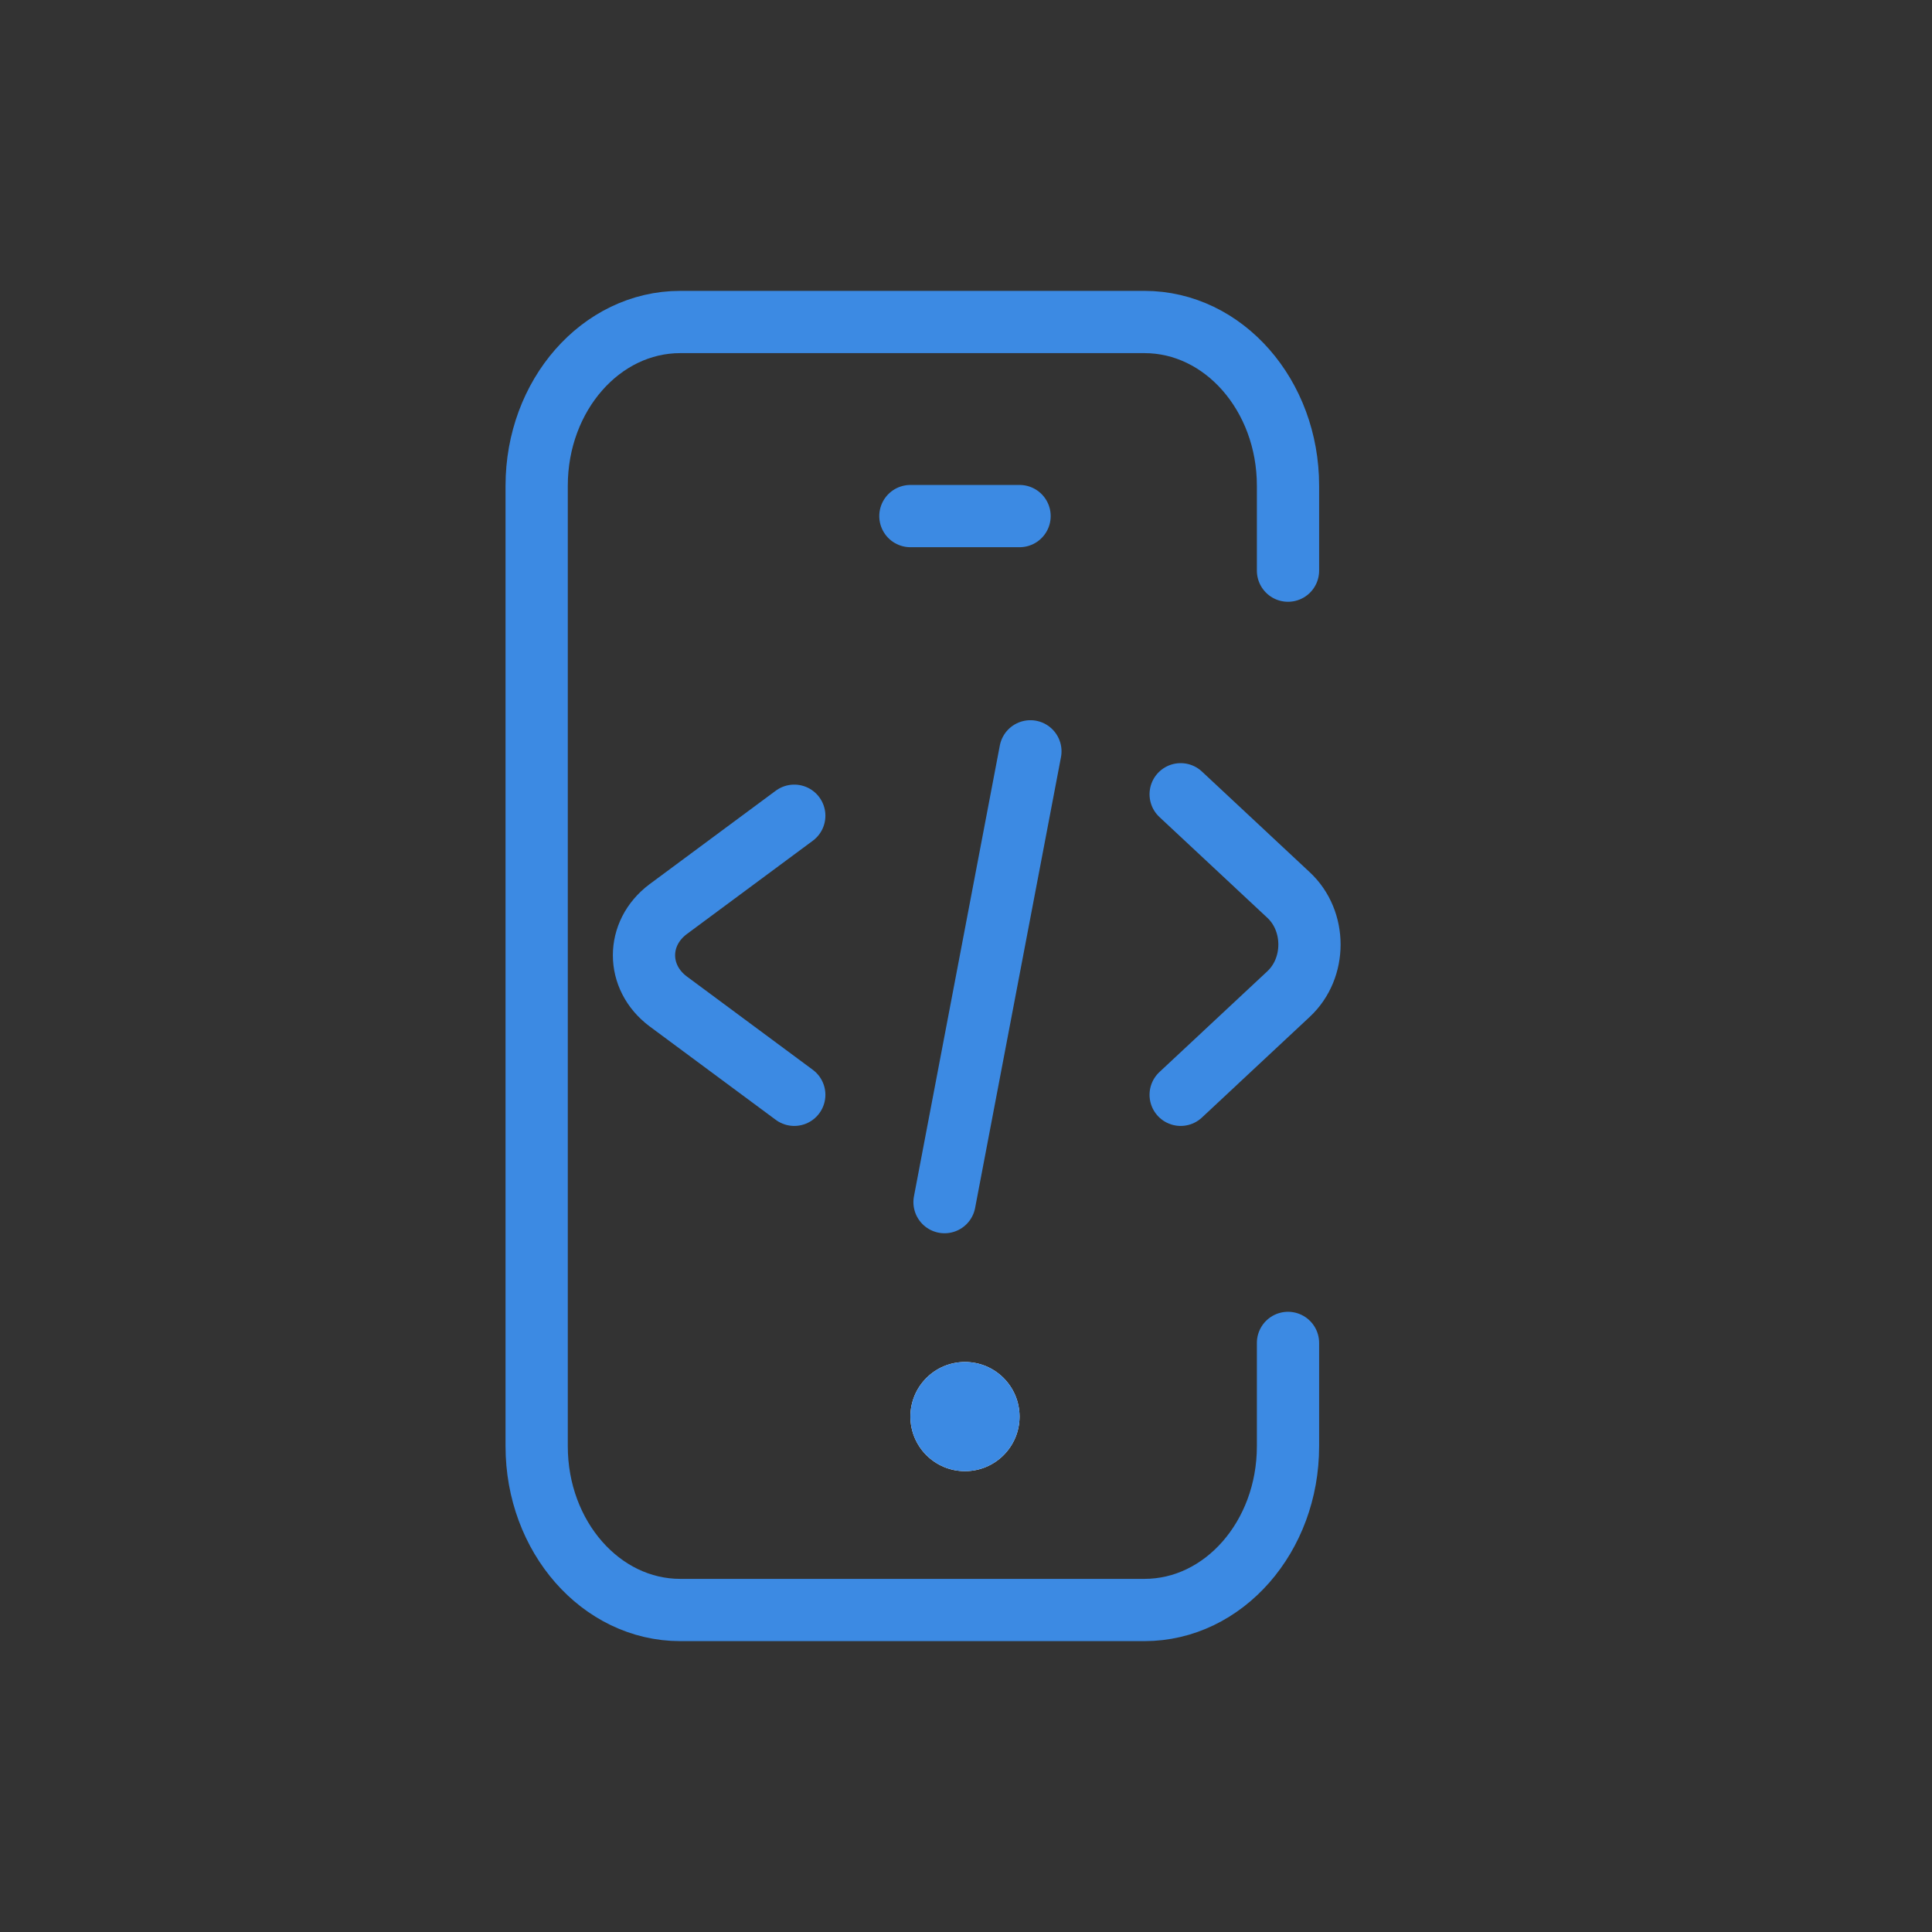
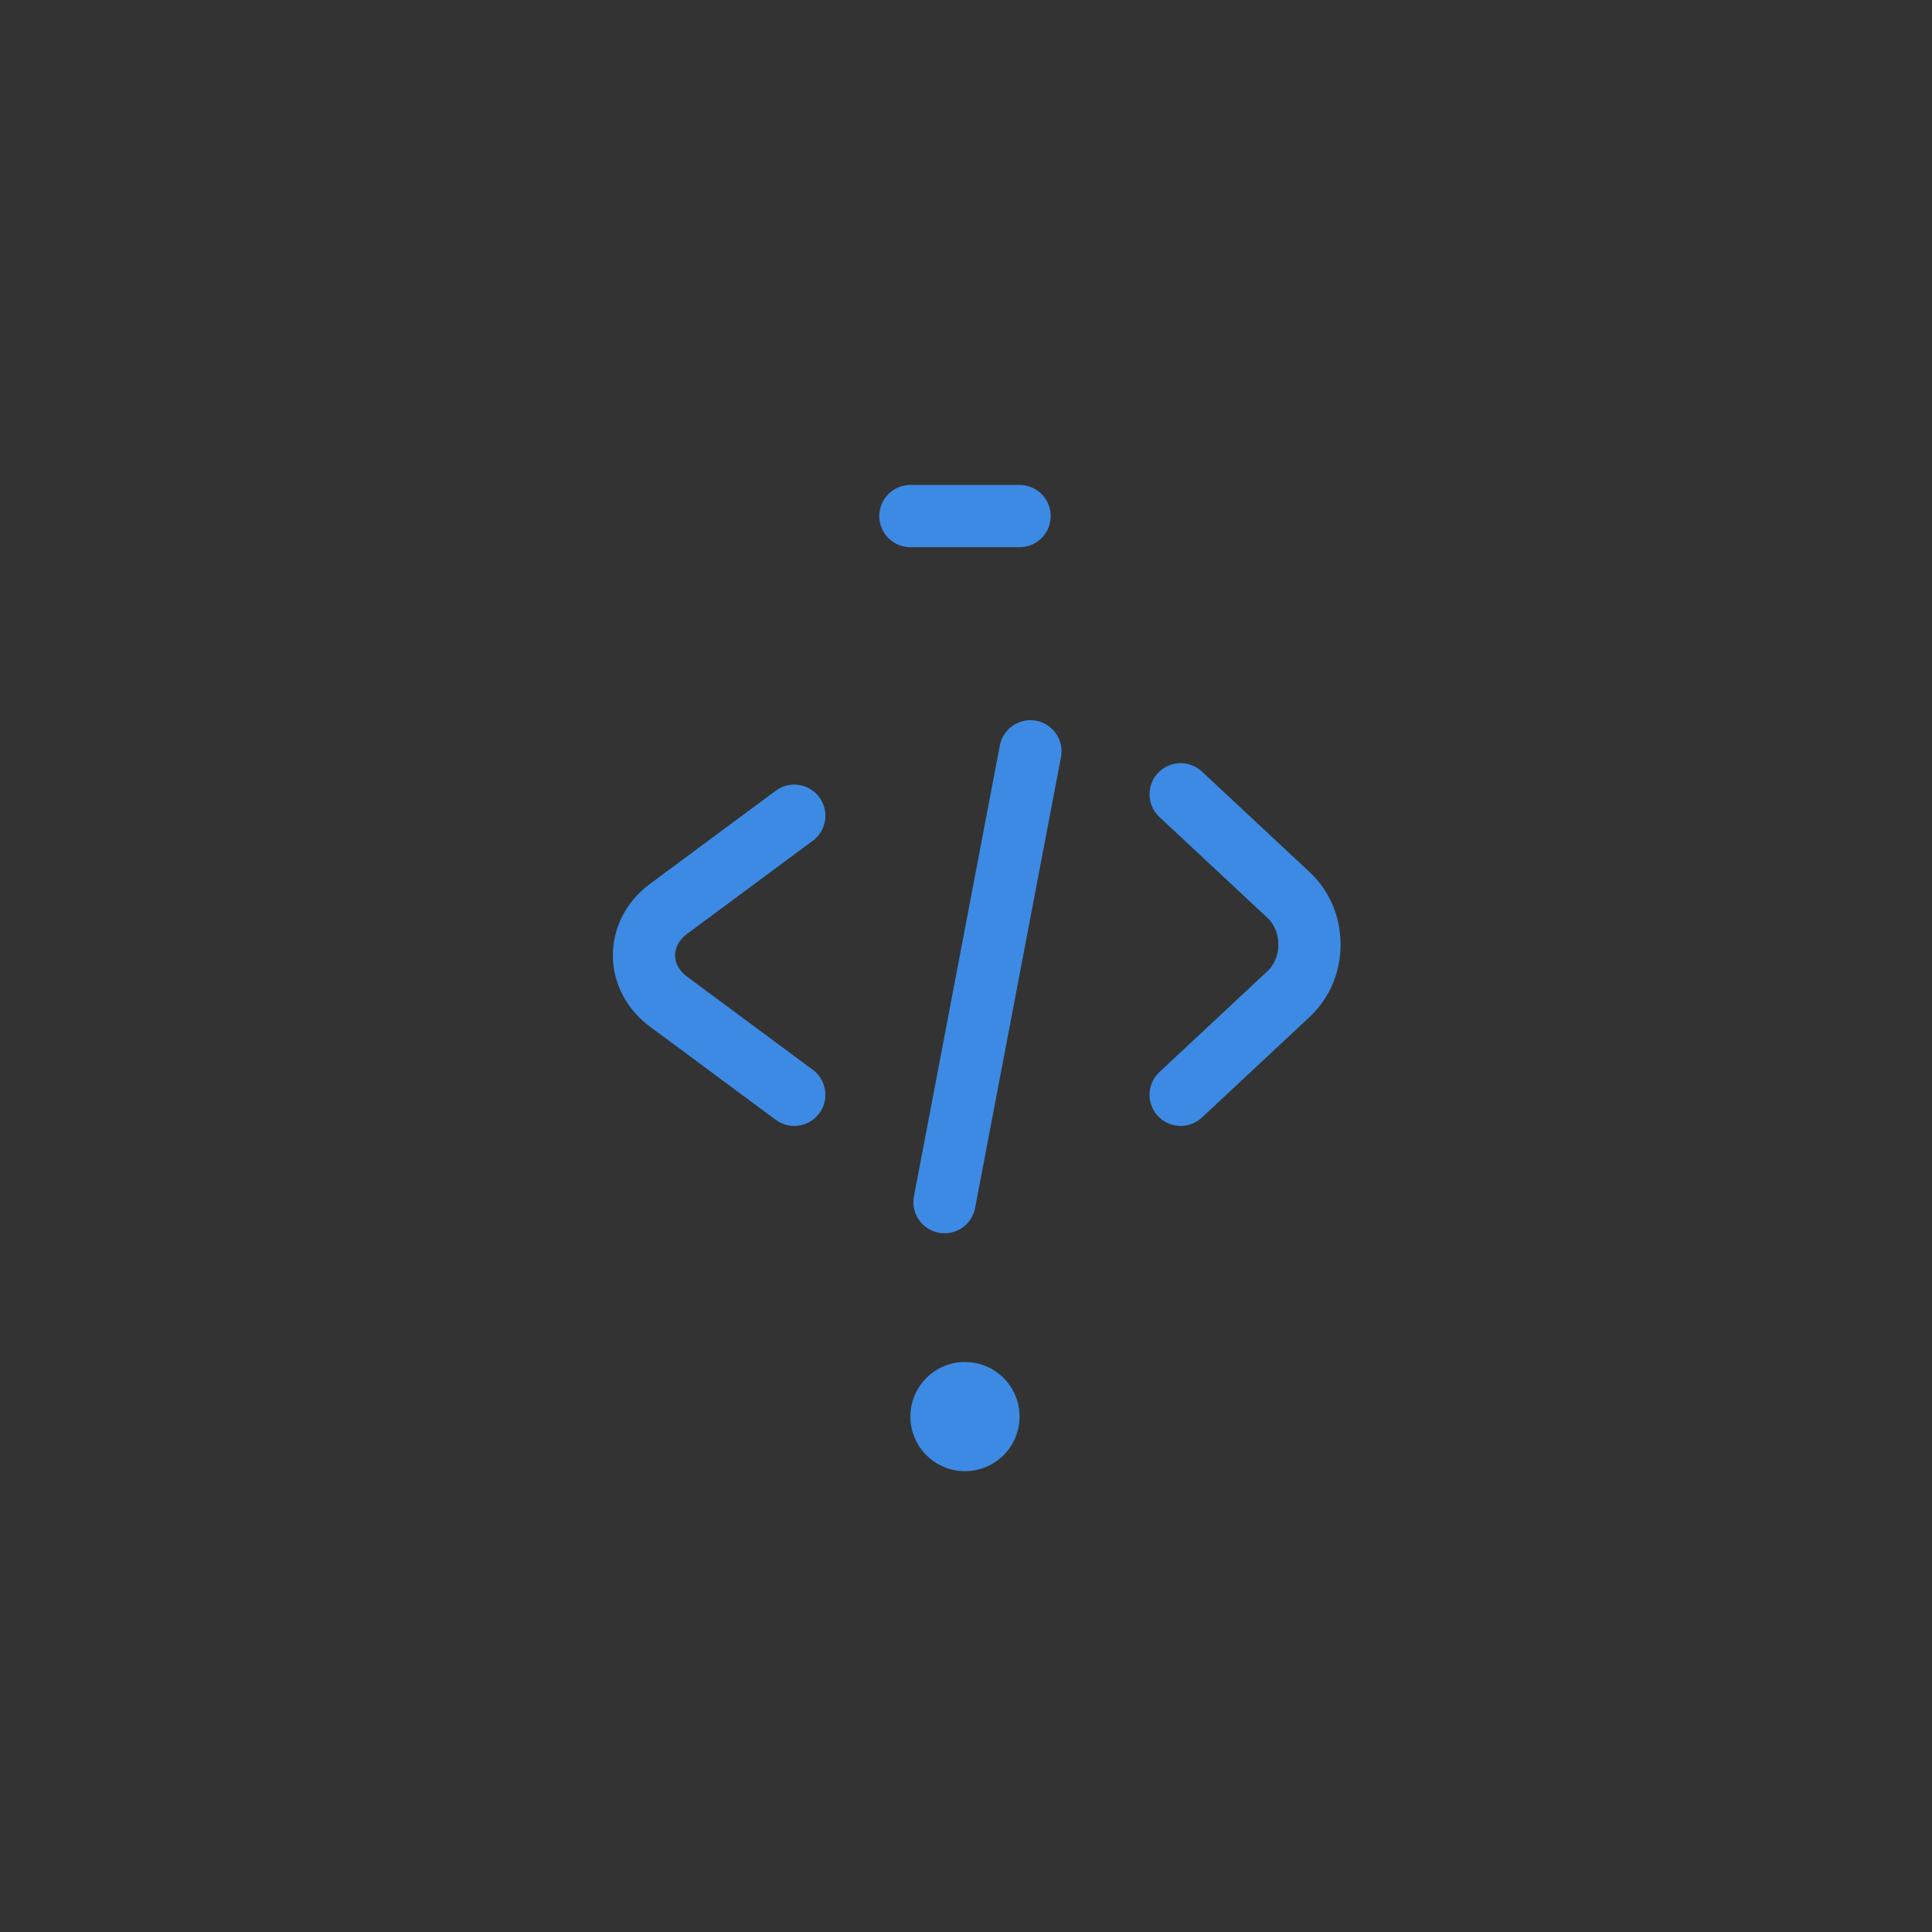
<svg xmlns="http://www.w3.org/2000/svg" width="90" height="90" viewBox="0 0 90 90" fill="none">
  <rect x="0" y="0" width="90" height="90" fill="#333333" stroke="none" />
  <g clip-path="url(#clip0_195_64)">
-     <path d="M44.953 68.532C43.548 68.532 42.41 67.394 42.41 65.99C42.41 64.586 43.548 63.447 44.953 63.447C46.357 63.447 47.495 64.586 47.495 65.99C47.495 67.394 46.357 68.532 44.953 68.532Z" fill="white" />
-     <path d="M60 26.583V22.627C60 18.415 57.006 15 53.312 15H31.688C27.994 15 25 18.415 25 22.627V67.373C25 71.585 27.994 75 31.688 75H53.312C57.006 75 60 71.585 60 67.373V62.558" stroke="#3C8AE3" stroke-width="2.9" stroke-miterlimit="10" stroke-linecap="round" />
    <path d="M44.953 68.532C43.548 68.532 42.41 67.394 42.41 65.99C42.41 64.586 43.548 63.447 44.953 63.447C46.357 63.447 47.495 64.586 47.495 65.99C47.495 67.394 46.357 68.532 44.953 68.532Z" fill="#3C8AE3" />
    <path d="M42.41 24.041H47.495" stroke="#3C8AE3" stroke-width="2.9" stroke-miterlimit="10" stroke-linecap="round" />
    <path d="M48 35L44 56" stroke="#3C8AE3" stroke-width="2.9" stroke-miterlimit="10" stroke-linecap="round" />
    <path d="M37 38L31.124 42.353C29.625 43.478 29.625 45.522 31.124 46.647L37 51" stroke="#3C8AE3" stroke-width="2.9" stroke-miterlimit="10" stroke-linecap="round" stroke-linejoin="round" />
    <path d="M55 37L60.02 41.688C61.327 42.899 61.327 45.1 60.02 46.312L55 51" stroke="#3C8AE3" stroke-width="2.9" stroke-miterlimit="10" stroke-linecap="round" stroke-linejoin="round" />
  </g>
  <defs>
    <clipPath id="clip0_195_64">
      <rect width="90" height="90" fill="white" />
    </clipPath>
  </defs>
</svg>